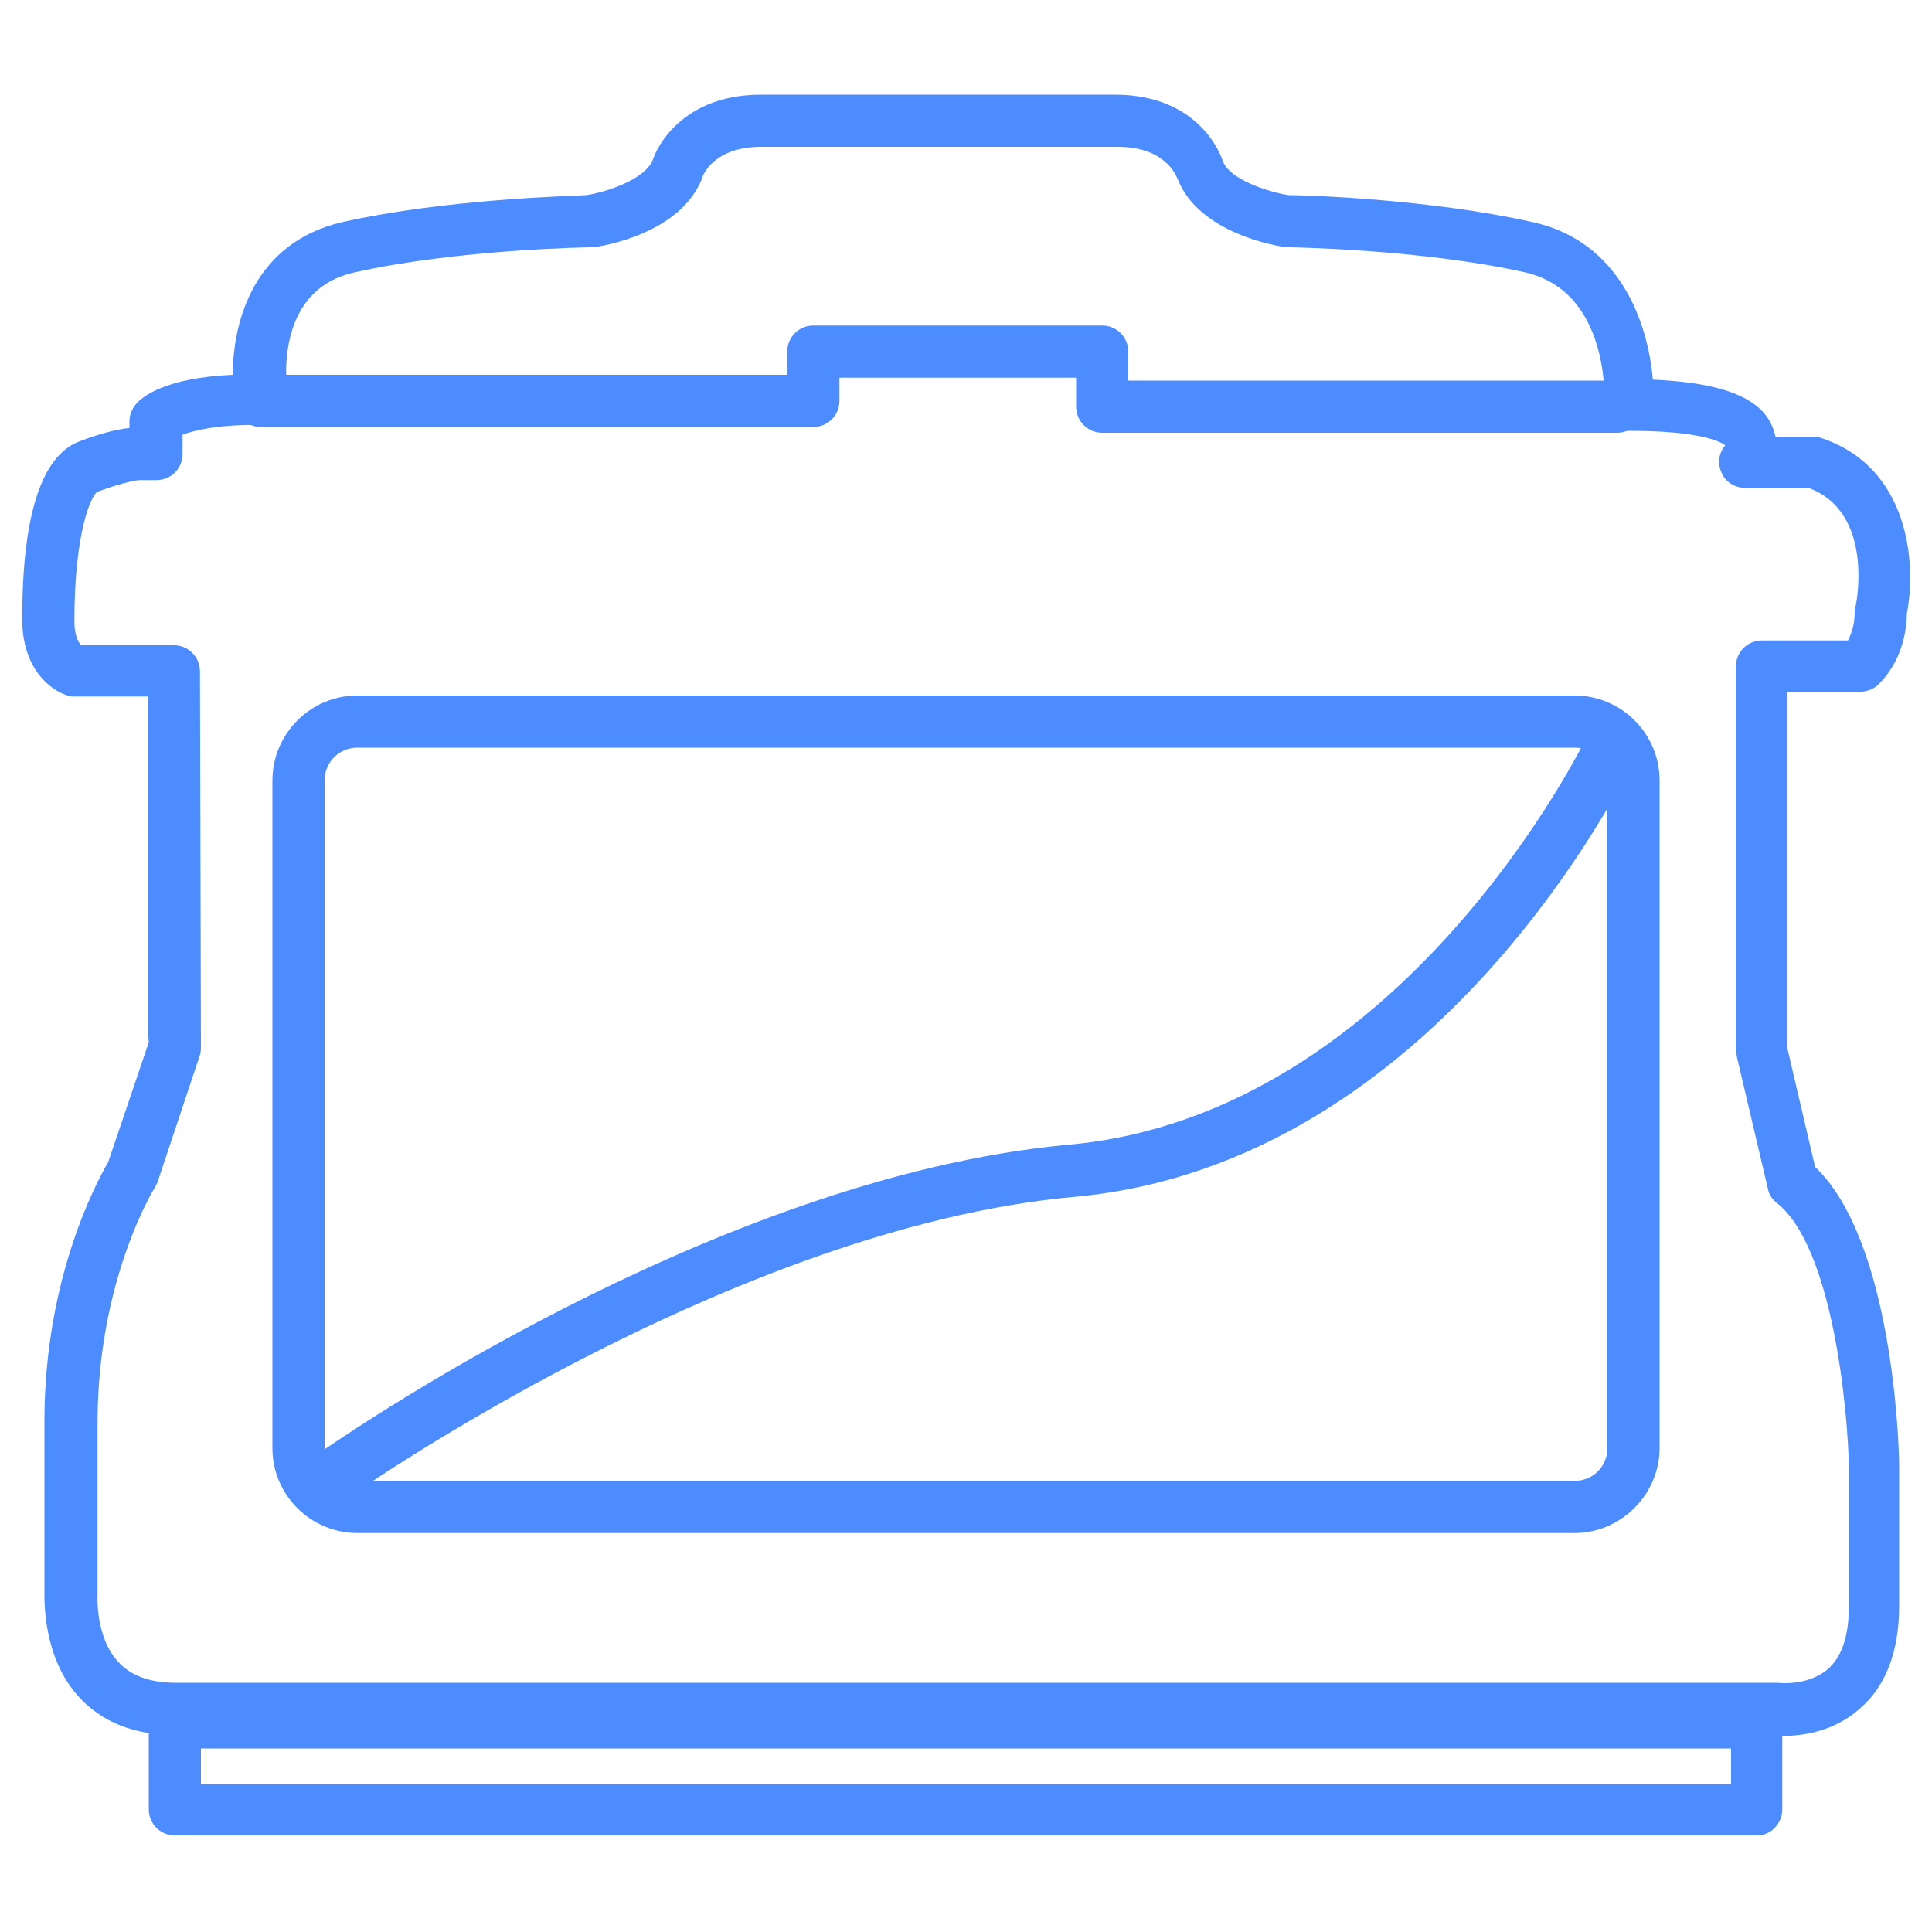
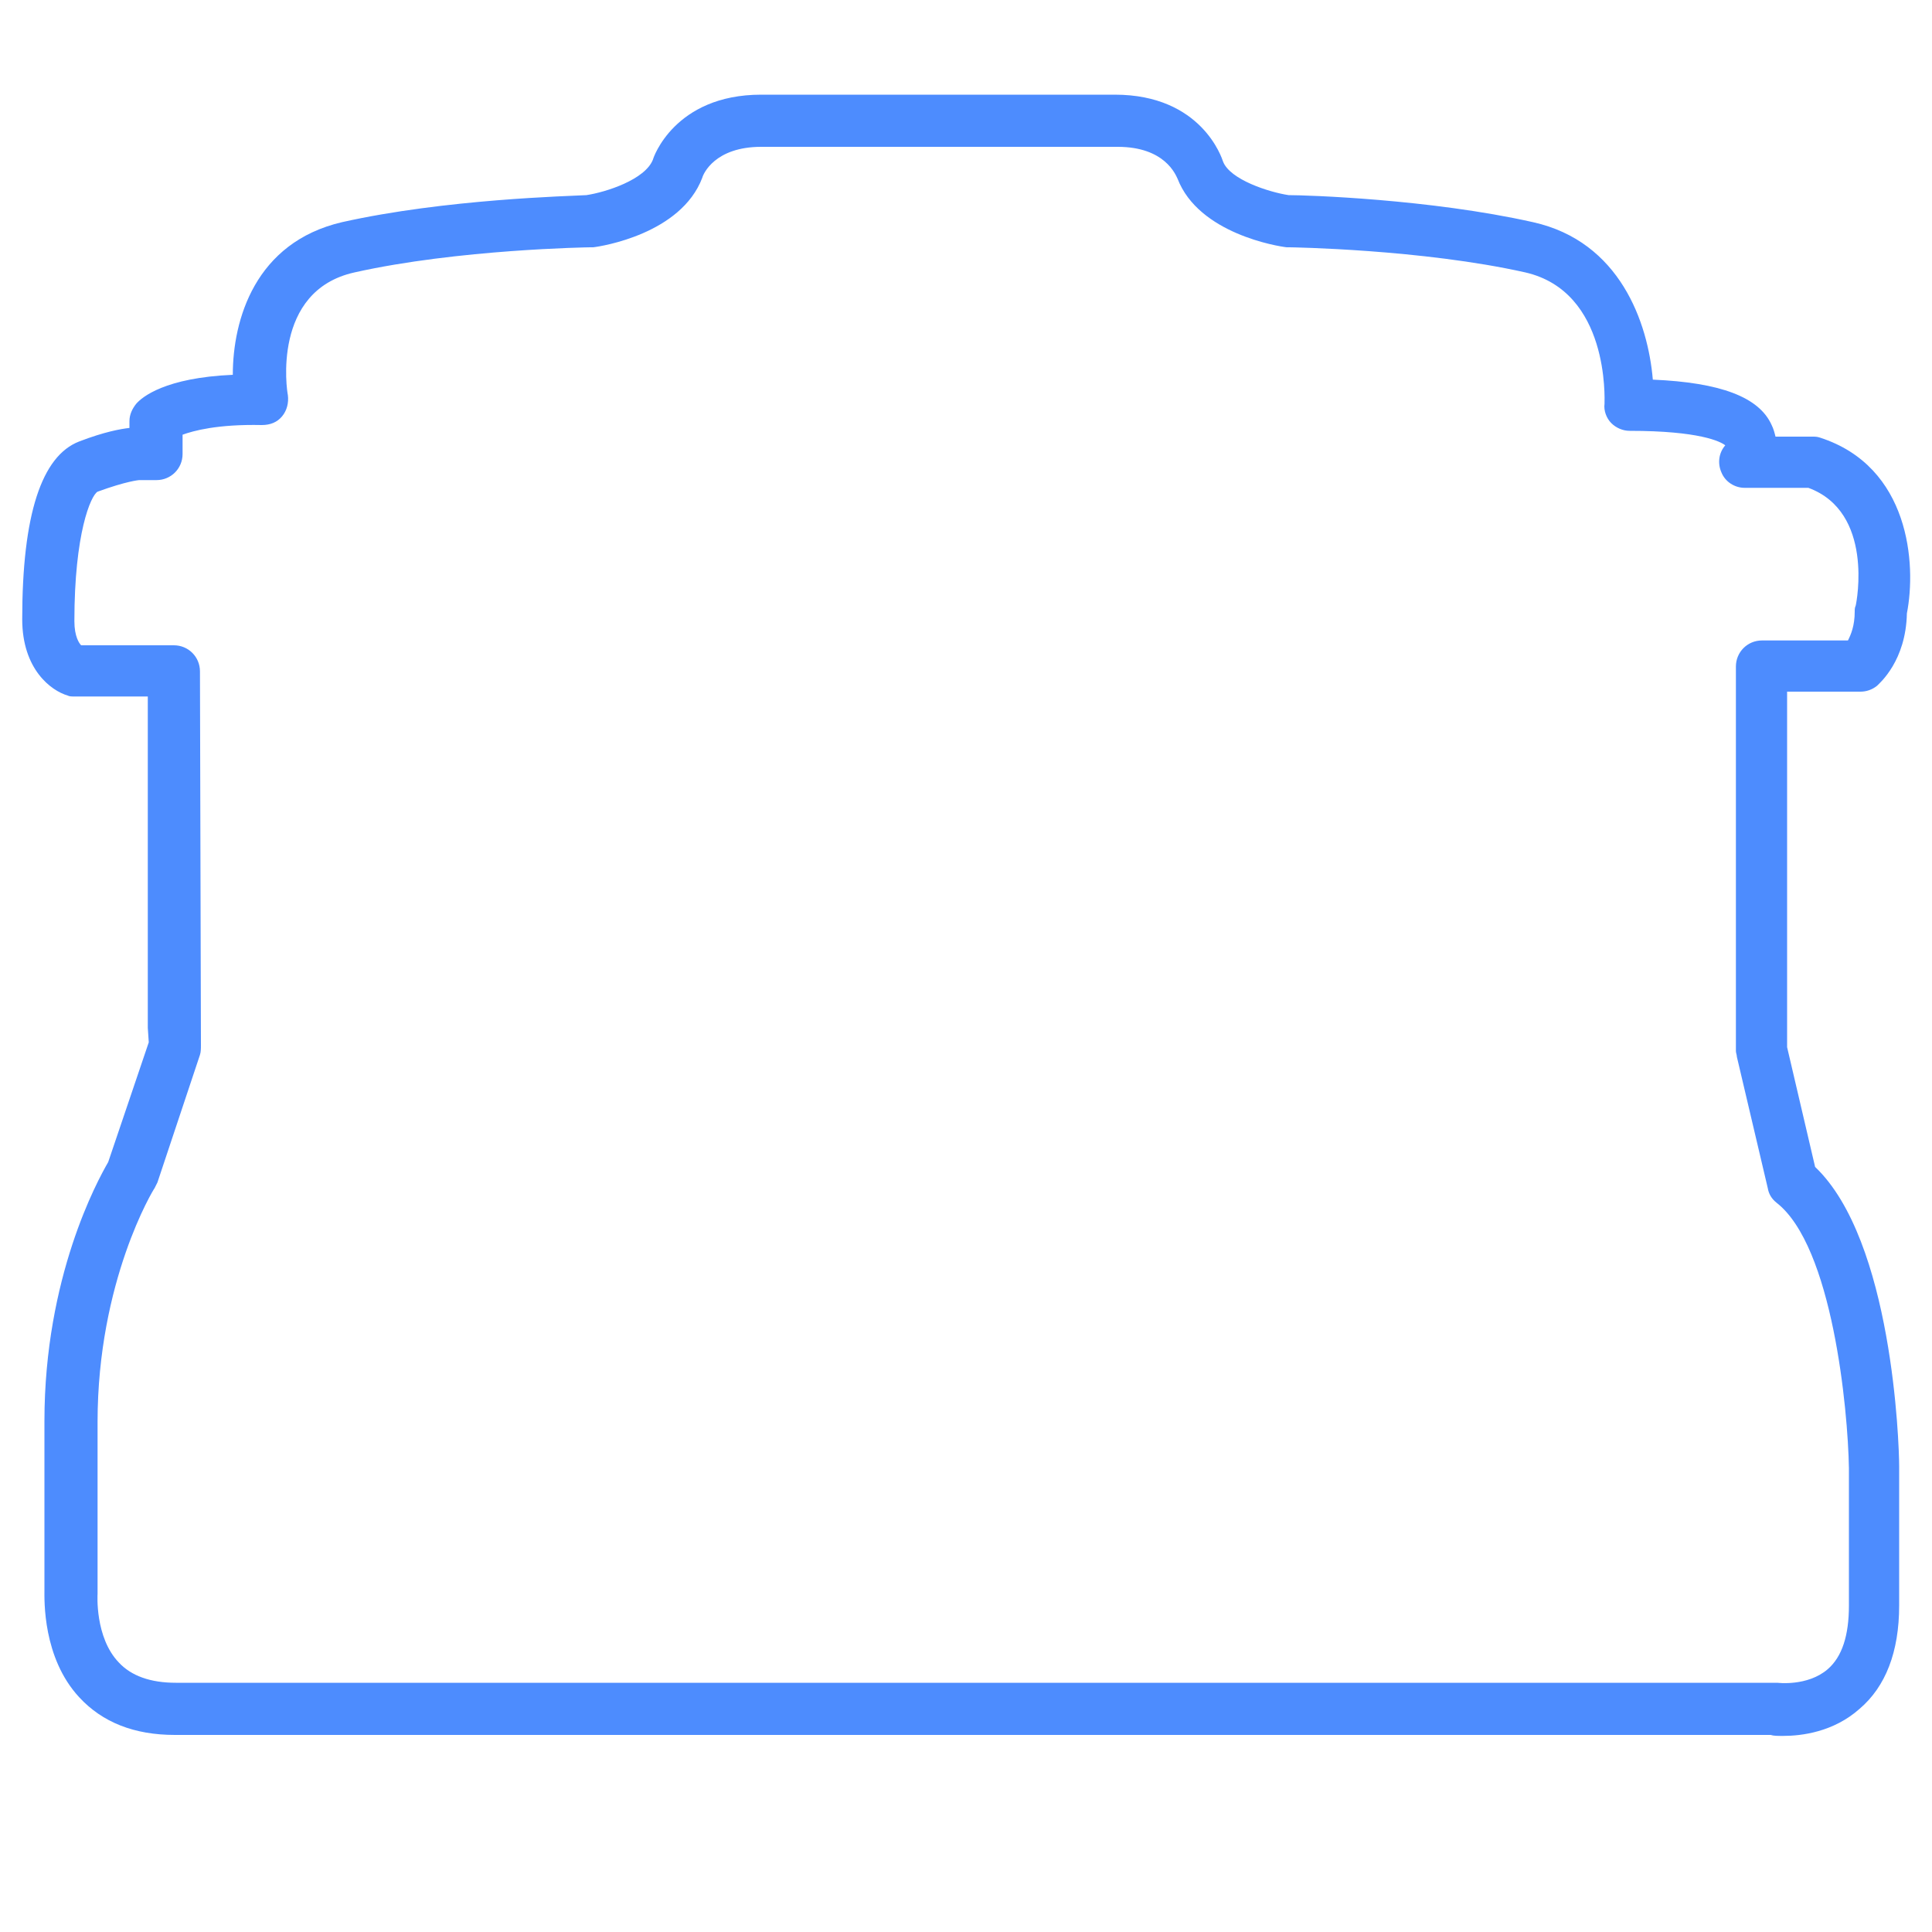
<svg xmlns="http://www.w3.org/2000/svg" version="1.1" id="Layer_1" x="0px" y="0px" viewBox="0 0 200 200" style="enable-background:new 0 0 200 200;" xml:space="preserve">
  <style type="text/css">
	.st0{fill:#4D8CFE;}
</style>
  <g>
-     <path class="st0" d="M163,158.7H37c-4.8,0-8.8-3.9-8.8-8.8V80.8c0-4.8,3.9-8.8,8.8-8.8h126c4.8,0,8.8,3.9,8.8,8.8v69.1   C171.8,154.7,167.8,158.7,163,158.7z M37,77.4c-1.9,0-3.4,1.5-3.4,3.4v69.1c0,1.9,1.5,3.4,3.4,3.4h126c1.9,0,3.4-1.5,3.4-3.4V80.8   c0-1.9-1.5-3.4-3.4-3.4H37z" />
    <path class="st0" d="M184.6,179.7c-0.6,0-1,0-1.3-0.1H18.1c-4.2,0-7.5-1.3-9.9-3.9c-3.8-4.1-3.6-10.1-3.6-11.1v-17.5   c0-14.9,5.5-24.9,6.6-26.8l4.2-12.4l-0.1-1.5l0-34.3H7.7c-0.3,0-0.5,0-0.7-0.1c-1.7-0.5-4.7-2.7-4.7-7.9c0-10.8,2-16.9,5.9-18.4   c2.6-1,4.3-1.3,5.2-1.4v-0.7c0-0.7,0.3-1.3,0.7-1.8c0.6-0.7,3-2.7,10-3c0-5.7,2.3-13.7,11.3-15.8c10.7-2.4,23.6-2.7,25.3-2.8   c2-0.3,6.1-1.6,6.9-3.7c0-0.1,2.2-6.7,11.2-6.7h36.6c9,0,11.1,6.6,11.2,6.9c0.7,1.9,4.8,3.2,6.8,3.5c1.8,0,14.6,0.4,25.3,2.8   c9,2,11.9,10.4,12.4,16.3c7,0.3,11,1.8,12.3,4.7c0.2,0.4,0.3,0.8,0.4,1.2h3.8c0.3,0,0.5,0,0.8,0.1c9.3,3,10,13.1,9,18.2   c-0.1,4.9-2.8,7.2-3.1,7.5c-0.5,0.4-1.1,0.6-1.7,0.6H185v36.8l2.9,12.4c8,7.6,8.7,28.6,8.7,31v14.4c0,4.8-1.4,8.4-4.1,10.7   C189.8,179.3,186.5,179.7,184.6,179.7z M8.4,66.8H18c1.5,0,2.7,1.2,2.7,2.7l0.1,38.7c0,0.3,0,0.7-0.1,1l-4.4,13.2   c-0.1,0.2-0.2,0.4-0.3,0.6c-0.1,0.1-5.9,9.6-5.9,24.2v17.6c0,0.1,0,0.2,0,0.2c0,0-0.3,4.5,2.2,7.1c1.3,1.4,3.3,2.1,5.9,2.1h165.4   c0.1,0,0.3,0,0.4,0c0,0,3.1,0.4,5.2-1.4c1.5-1.3,2.2-3.5,2.2-6.6V152c-0.1-6.1-1.7-23-7.5-27.5c-0.5-0.4-0.8-0.9-0.9-1.5l-3.2-13.6   c0-0.2-0.1-0.4-0.1-0.6V69c0-1.5,1.2-2.7,2.7-2.7h8.9c0.3-0.6,0.7-1.5,0.7-3c0-0.2,0-0.4,0.1-0.6c0.1-0.4,1.9-9.7-4.9-12.2h-6.6   c-1,0-2-0.6-2.4-1.6c-0.4-0.9-0.3-2,0.4-2.8c-0.5-0.4-2.7-1.5-9.9-1.5c-0.7,0-1.4-0.3-1.9-0.8c-0.5-0.5-0.8-1.3-0.7-2   c0-0.5,0.5-11.6-8.2-13.6c-10.7-2.4-24.3-2.6-24.4-2.6c-0.1,0-0.2,0-0.3,0c-0.9-0.1-9.1-1.4-11.3-7.1c-0.2-0.4-1.3-3.3-6.2-3.3   H78.8c-4.8,0-6,2.8-6.1,3.2c-2.2,5.8-10.4,7.1-11.3,7.2c-0.1,0-0.2,0-0.3,0c-0.1,0-13.7,0.2-24.4,2.6c-8.6,1.9-7,12.3-6.9,12.7   c0.1,0.8-0.1,1.6-0.6,2.2c-0.5,0.6-1.2,0.9-2.1,0.9c-4.6-0.1-7.1,0.6-8.2,1V47c0,1.5-1.2,2.7-2.7,2.7h-1.8c0,0-1.3,0.1-4.3,1.2   c-0.7,0.4-2.4,4.3-2.4,13.4C7.7,65.9,8.2,66.6,8.4,66.8z M178.5,46.4L178.5,46.4L178.5,46.4z" />
-     <path class="st0" d="M167.4,44.8h-53.3c-1.5,0-2.7-1.2-2.7-2.7v-3H86.9v2.4c0,1.5-1.2,2.7-2.7,2.7H27c-1.5,0-2.7-1.2-2.7-2.7   c0-1.5,1.2-2.7,2.7-2.7h54.5v-2.4c0-1.5,1.2-2.7,2.7-2.7h29.9c1.5,0,2.7,1.2,2.7,2.7v3h50.7c1.5,0,2.7,1.2,2.7,2.7   S168.9,44.8,167.4,44.8z" />
-     <path class="st0" d="M34.1,155.6c-0.8,0-1.7-0.4-2.2-1.1c-0.9-1.2-0.6-2.9,0.6-3.7c1.7-1.2,41.1-28.9,78.1-32.3   c34.7-3.1,53.5-41.9,53.7-42.3c0.6-1.3,2.2-1.9,3.6-1.3c1.3,0.6,1.9,2.2,1.3,3.6c-0.8,1.7-20.3,42-58,45.4   c-35.5,3.2-75,31-75.4,31.3C35.1,155.4,34.6,155.6,34.1,155.6z" />
-     <path class="st0" d="M181.9,190H18.1c-1.5,0-2.7-1.2-2.7-2.7v-9c0-1.5,1.2-2.7,2.7-2.7h163.7c1.5,0,2.7,1.2,2.7,2.7v9   C184.5,188.8,183.3,190,181.9,190z M20.8,184.7h158.4V181H20.8V184.7z" />
  </g>
</svg>